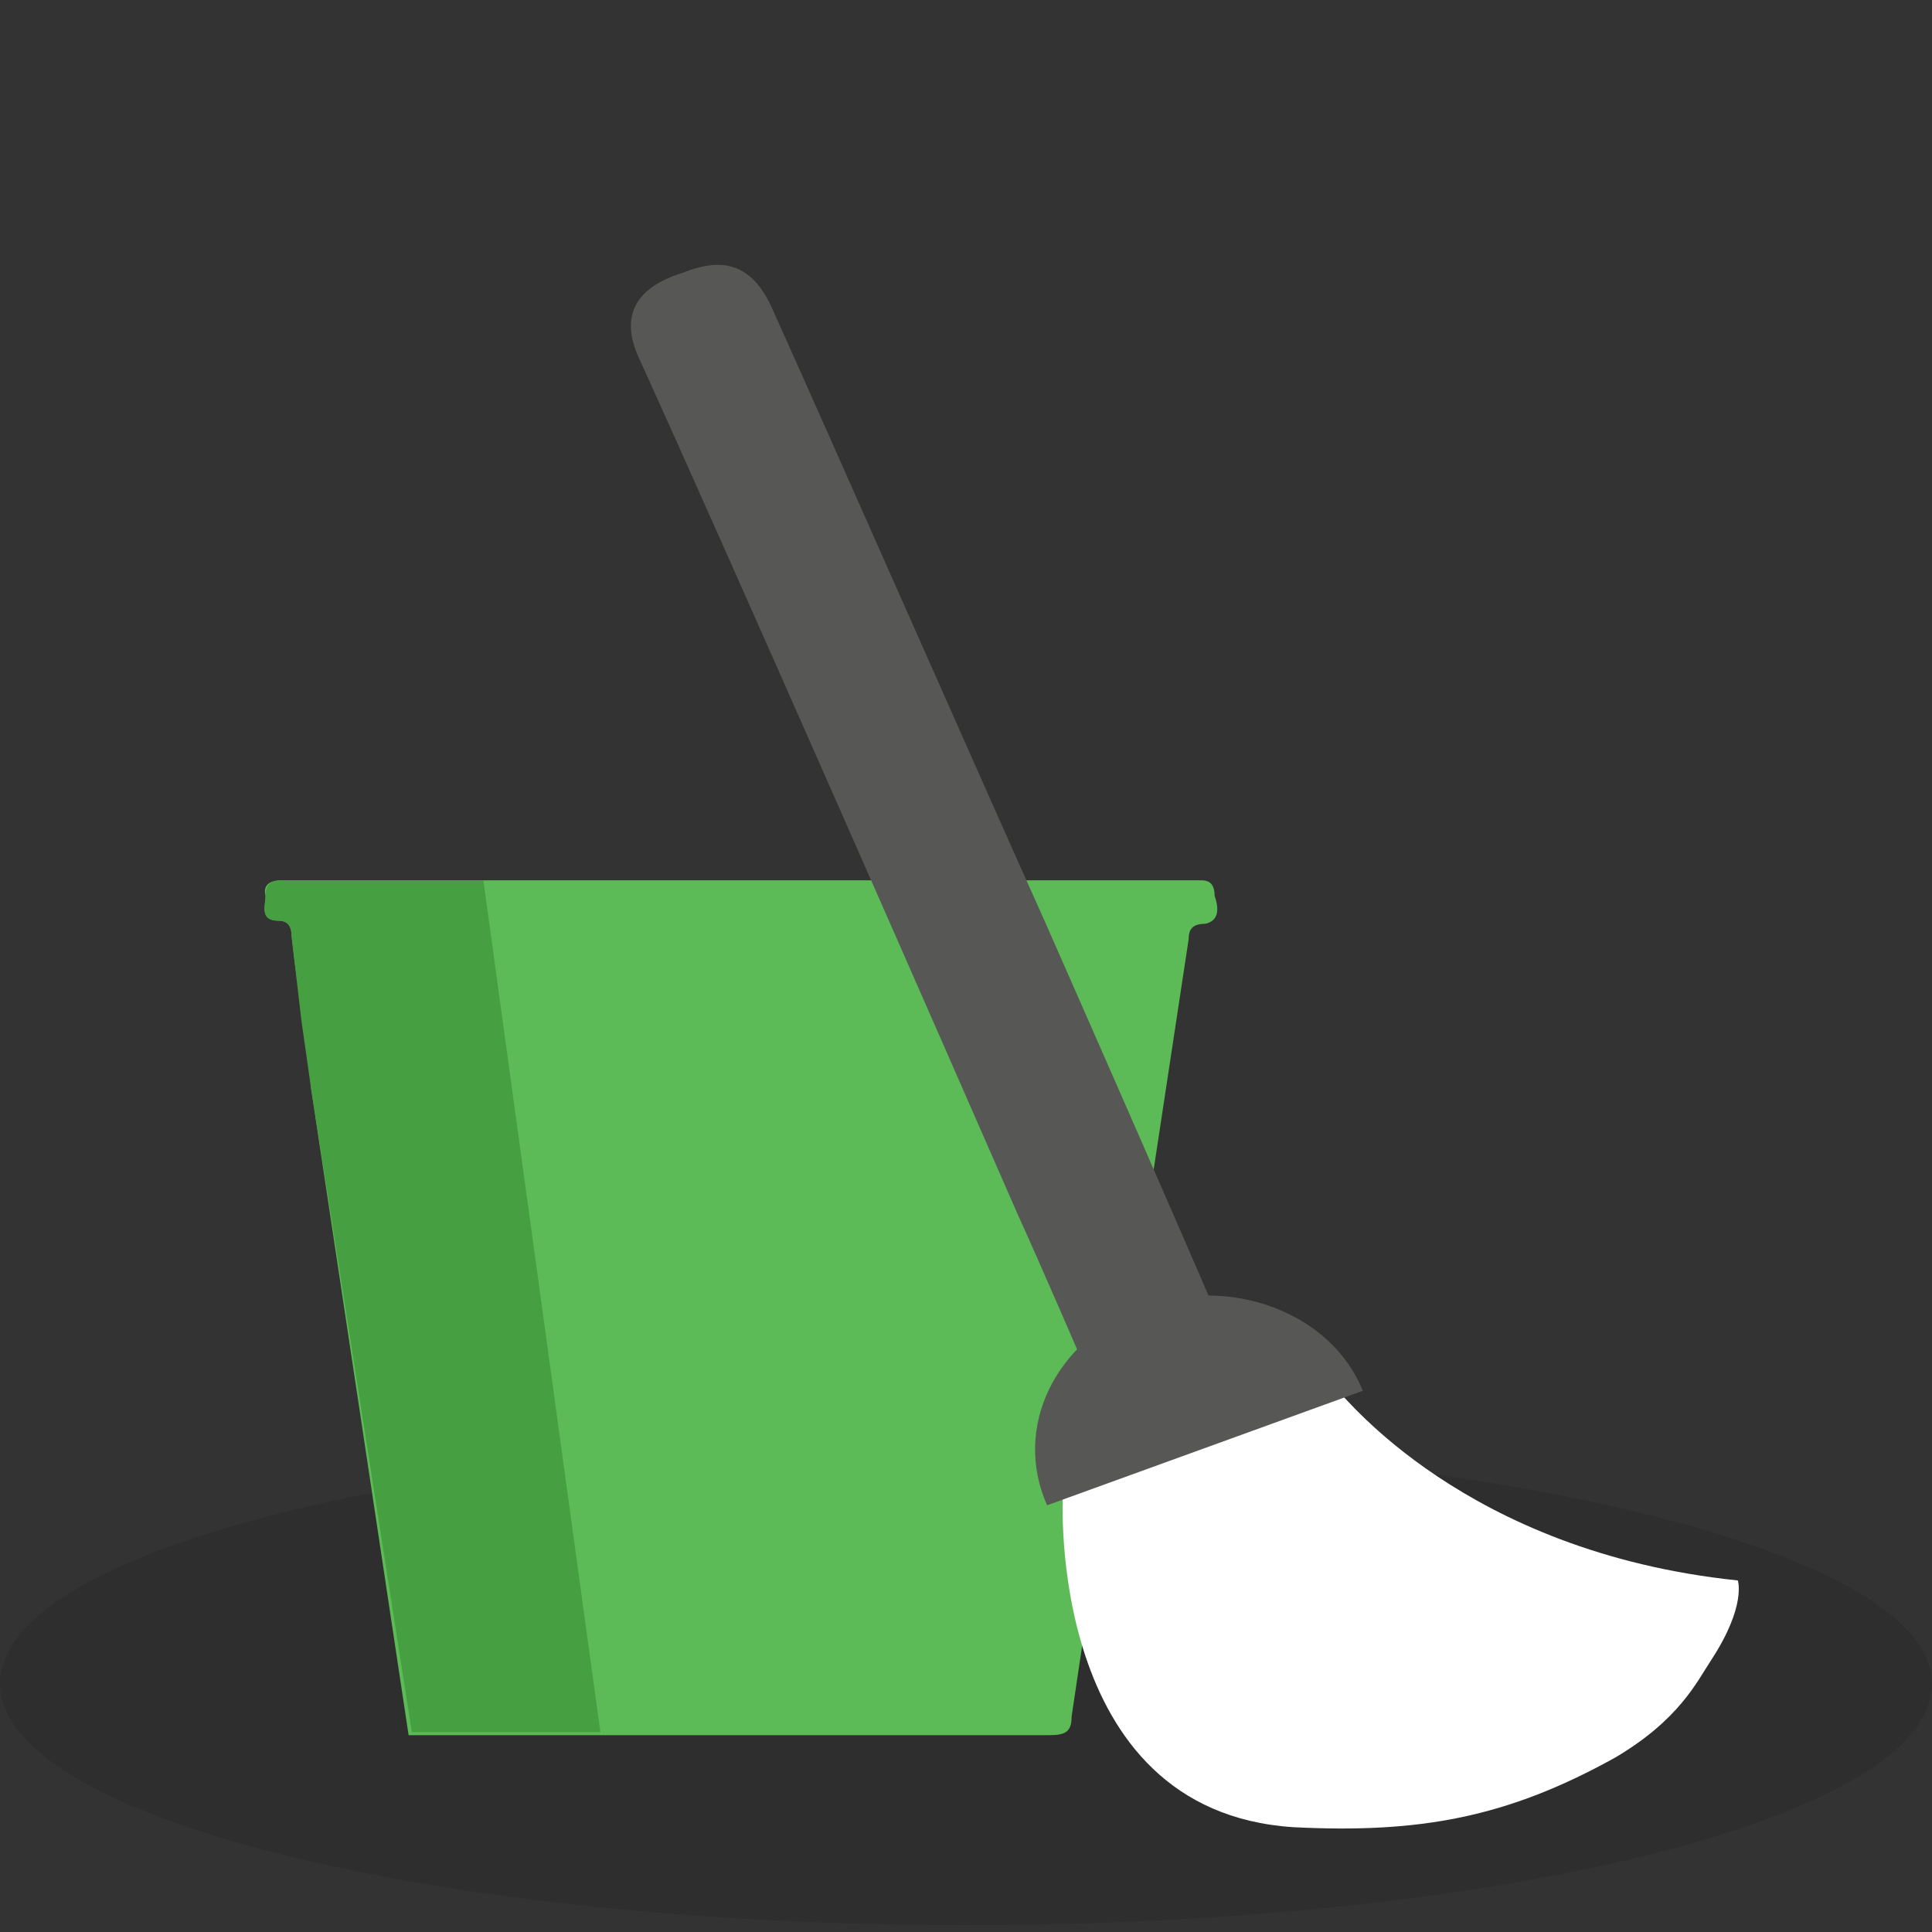
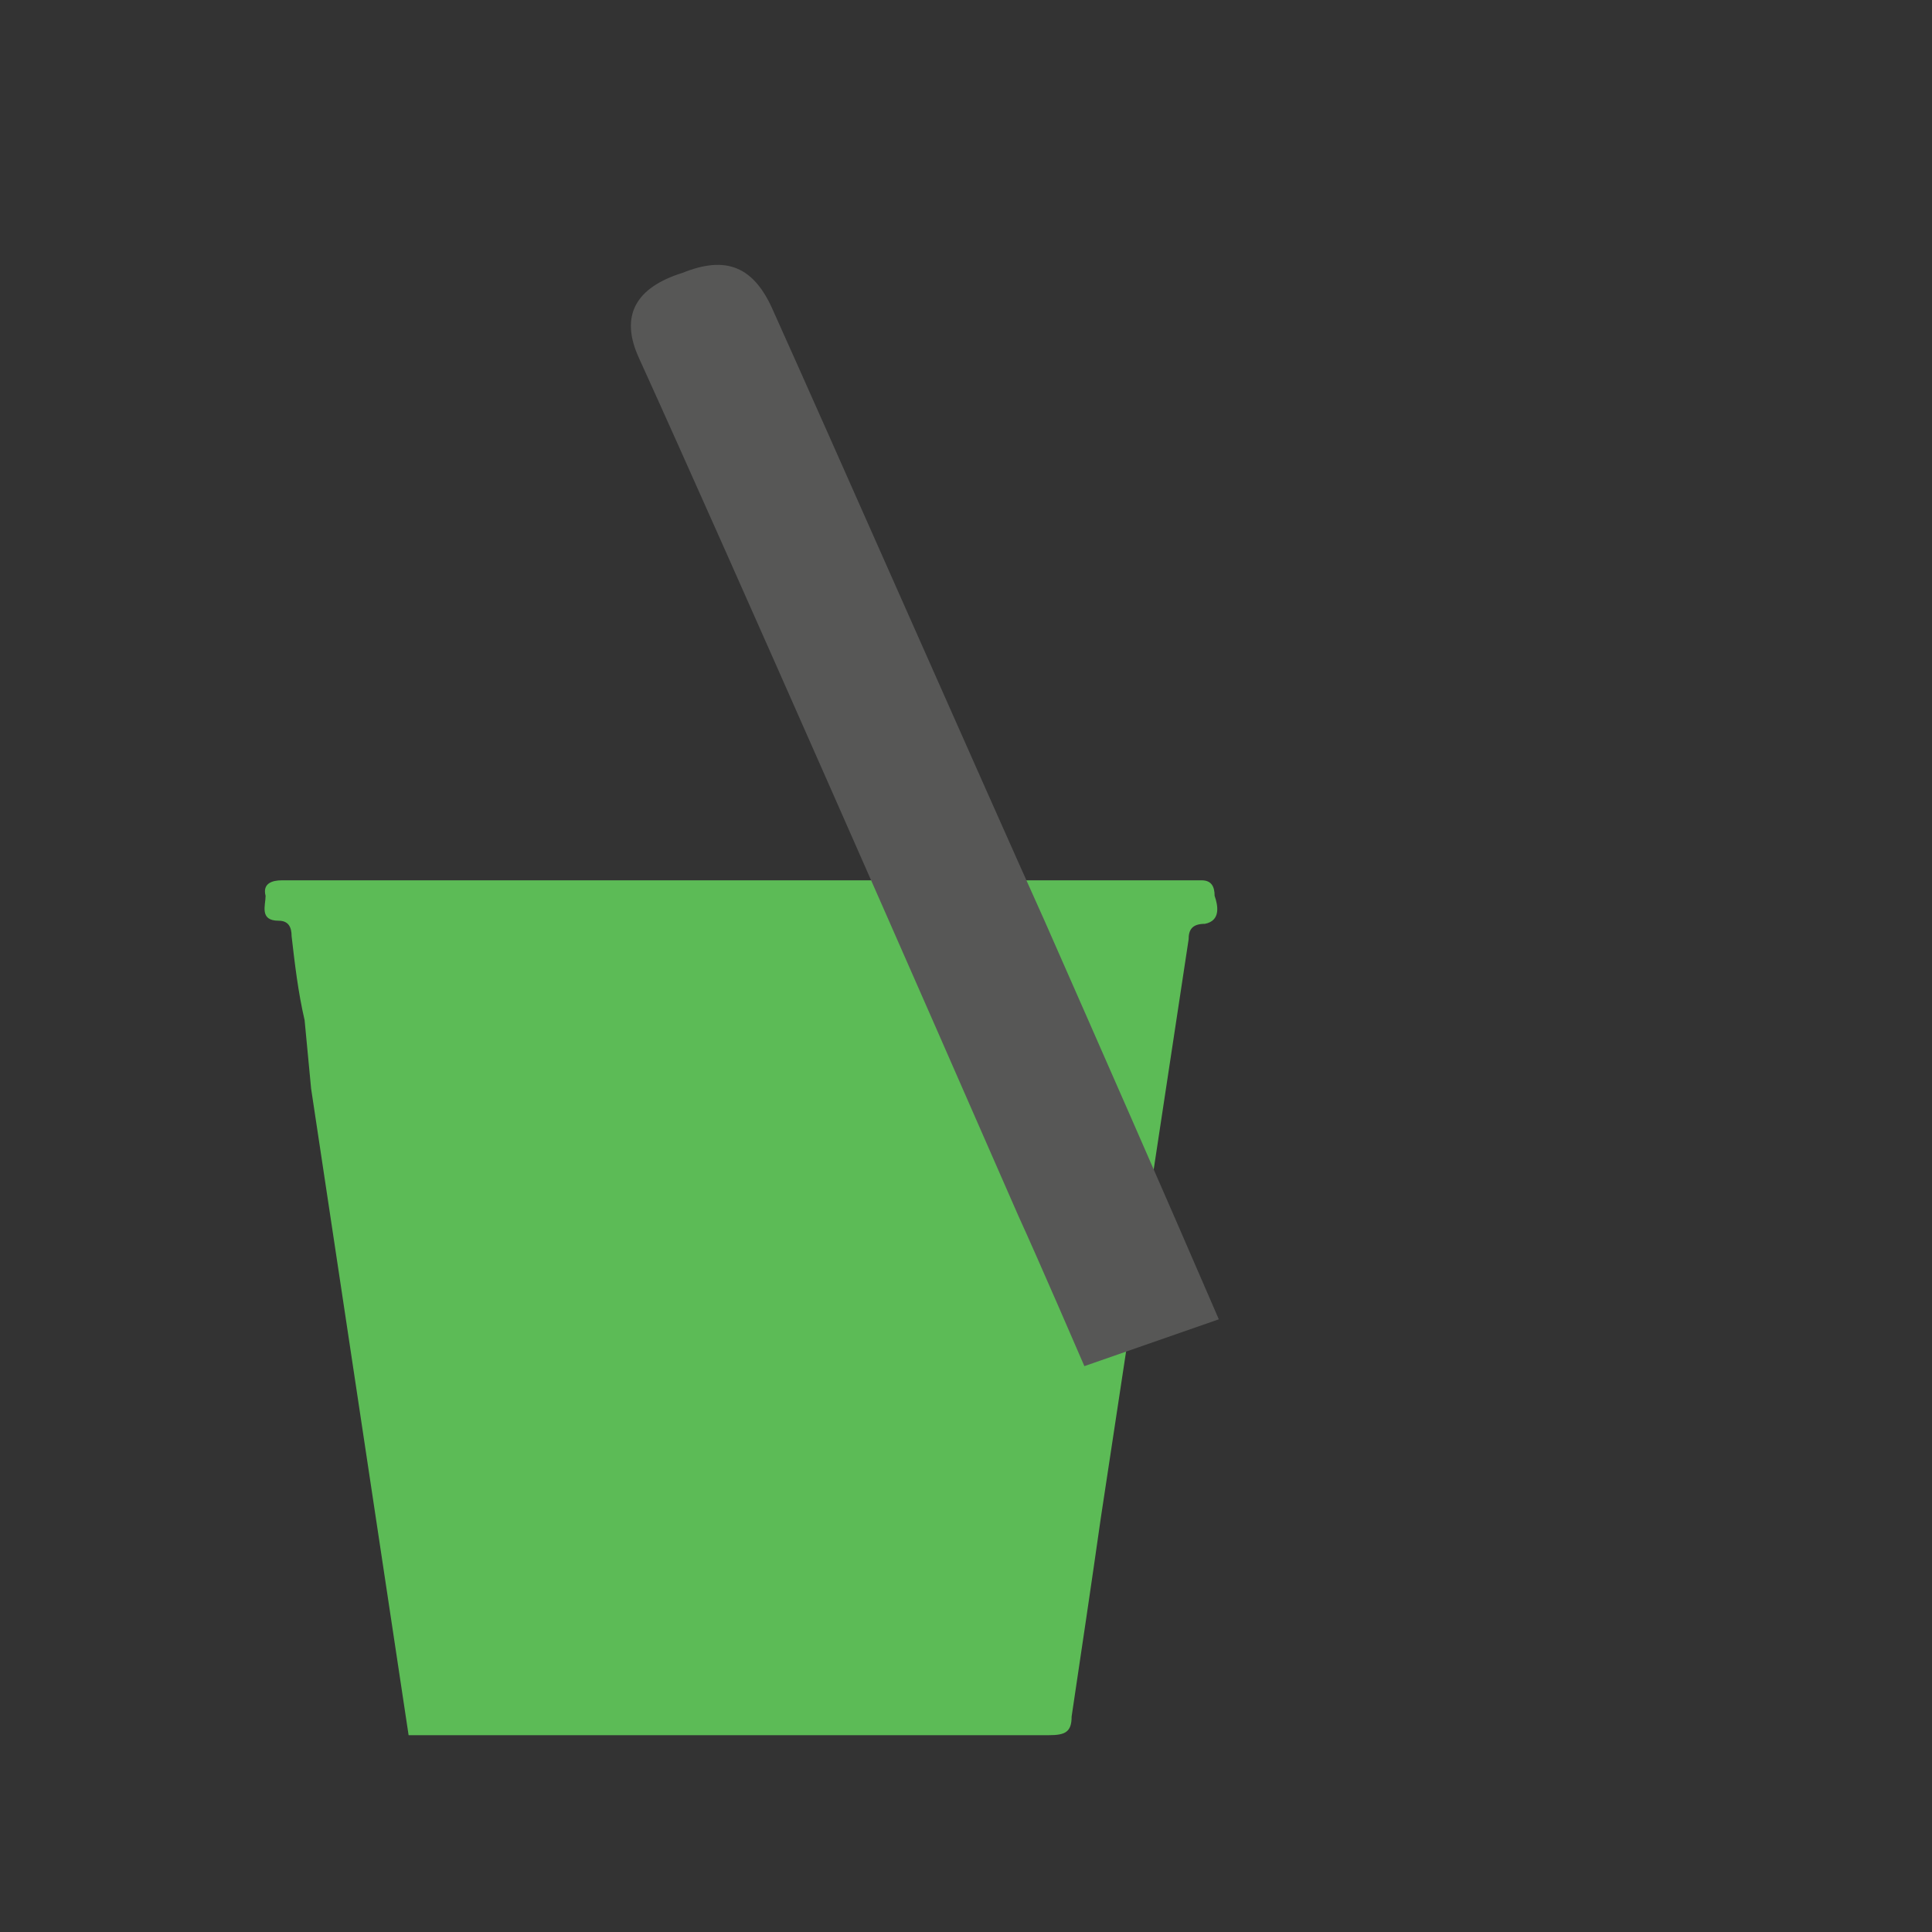
<svg xmlns="http://www.w3.org/2000/svg" width="140" height="140" viewBox="0 0 140 140" fill="none">
  <rect x="0" y="0" width="140" height="140" fill="#333333" stroke="none" />
-   <path opacity="0.2" fill-rule="evenodd" clip-rule="evenodd" d="M140 122C140 131.722 108.709 139.5 70 139.5C31.291 139.5 0 131.722 0 122C0 112.278 31.291 104.5 70 104.5C108.709 104.743 140 112.521 140 122Z" fill="#1D1D1B" />
  <path fill-rule="evenodd" clip-rule="evenodd" d="M88.016 64.917C88.016 64.241 87.781 63.791 87.075 63.791C85.426 63.791 81.187 63.791 80.009 63.791C76.476 63.791 72.708 63.791 69.175 63.791C67.998 63.791 33.848 63.791 32.671 63.791C28.667 63.791 24.428 63.791 20.424 63.791C19.718 63.791 19.011 64.016 19.246 64.917C19.246 65.593 18.775 66.719 20.189 66.719C20.895 66.719 21.131 67.169 21.131 67.845C21.366 69.873 21.602 71.9 22.073 73.927L22.544 78.883L29.609 125.738C35.497 125.738 52.454 125.738 58.342 125.738C64.23 125.738 70.118 125.738 76.005 125.738C77.183 125.738 77.654 125.513 77.654 124.386C78.36 119.656 79.067 114.925 79.773 109.969C81.893 96.003 84.013 82.037 86.132 68.07C86.132 67.395 86.368 66.944 87.31 66.944C88.487 66.719 88.252 65.593 88.016 64.917Z" fill="#5CBB56" />
-   <path fill-rule="evenodd" clip-rule="evenodd" d="M43.504 125.513C37.617 125.513 35.732 125.513 29.845 125.513L22.544 78.883L21.837 73.927C21.602 71.9 21.366 69.873 21.131 67.845C21.131 67.169 20.895 66.719 20.189 66.719C18.775 66.719 19.246 65.593 19.246 64.917C19.246 64.016 19.718 63.791 20.424 63.791C24.428 63.791 28.667 63.791 32.671 63.791H35.026L43.504 125.513Z" fill="#469F40" />
-   <path fill-rule="evenodd" clip-rule="evenodd" d="M125.929 114.525C125.929 114.525 126.565 116.359 124.024 120.256C122.965 121.861 121.695 124.612 117.037 127.363C109.203 131.718 102.851 132.864 93.746 132.406C75.749 131.26 77.019 108.336 77.019 108.336L97.134 101C97.381 101 106.027 112.462 125.929 114.525Z" fill="white" />
-   <path fill-rule="evenodd" clip-rule="evenodd" d="M75.878 109.078C73.355 103.426 76.497 97.038 82.823 94.71C89.149 92.382 96.48 95.118 98.755 100.782L75.878 109.078Z" fill="#575756" />
  <path fill-rule="evenodd" clip-rule="evenodd" d="M75.672 66.678C71.753 57.985 59.961 31.24 56.042 22.547C54.634 19.284 52.61 18.499 49.453 19.774C46.037 20.839 44.903 22.899 46.3 25.941C53.012 40.716 67.338 73.334 73.803 88.123C75.199 91.164 78.578 98.995 78.578 98.995L88.32 95.602C84.096 85.813 79.884 76.245 75.672 66.678Z" fill="#575756" />
</svg>